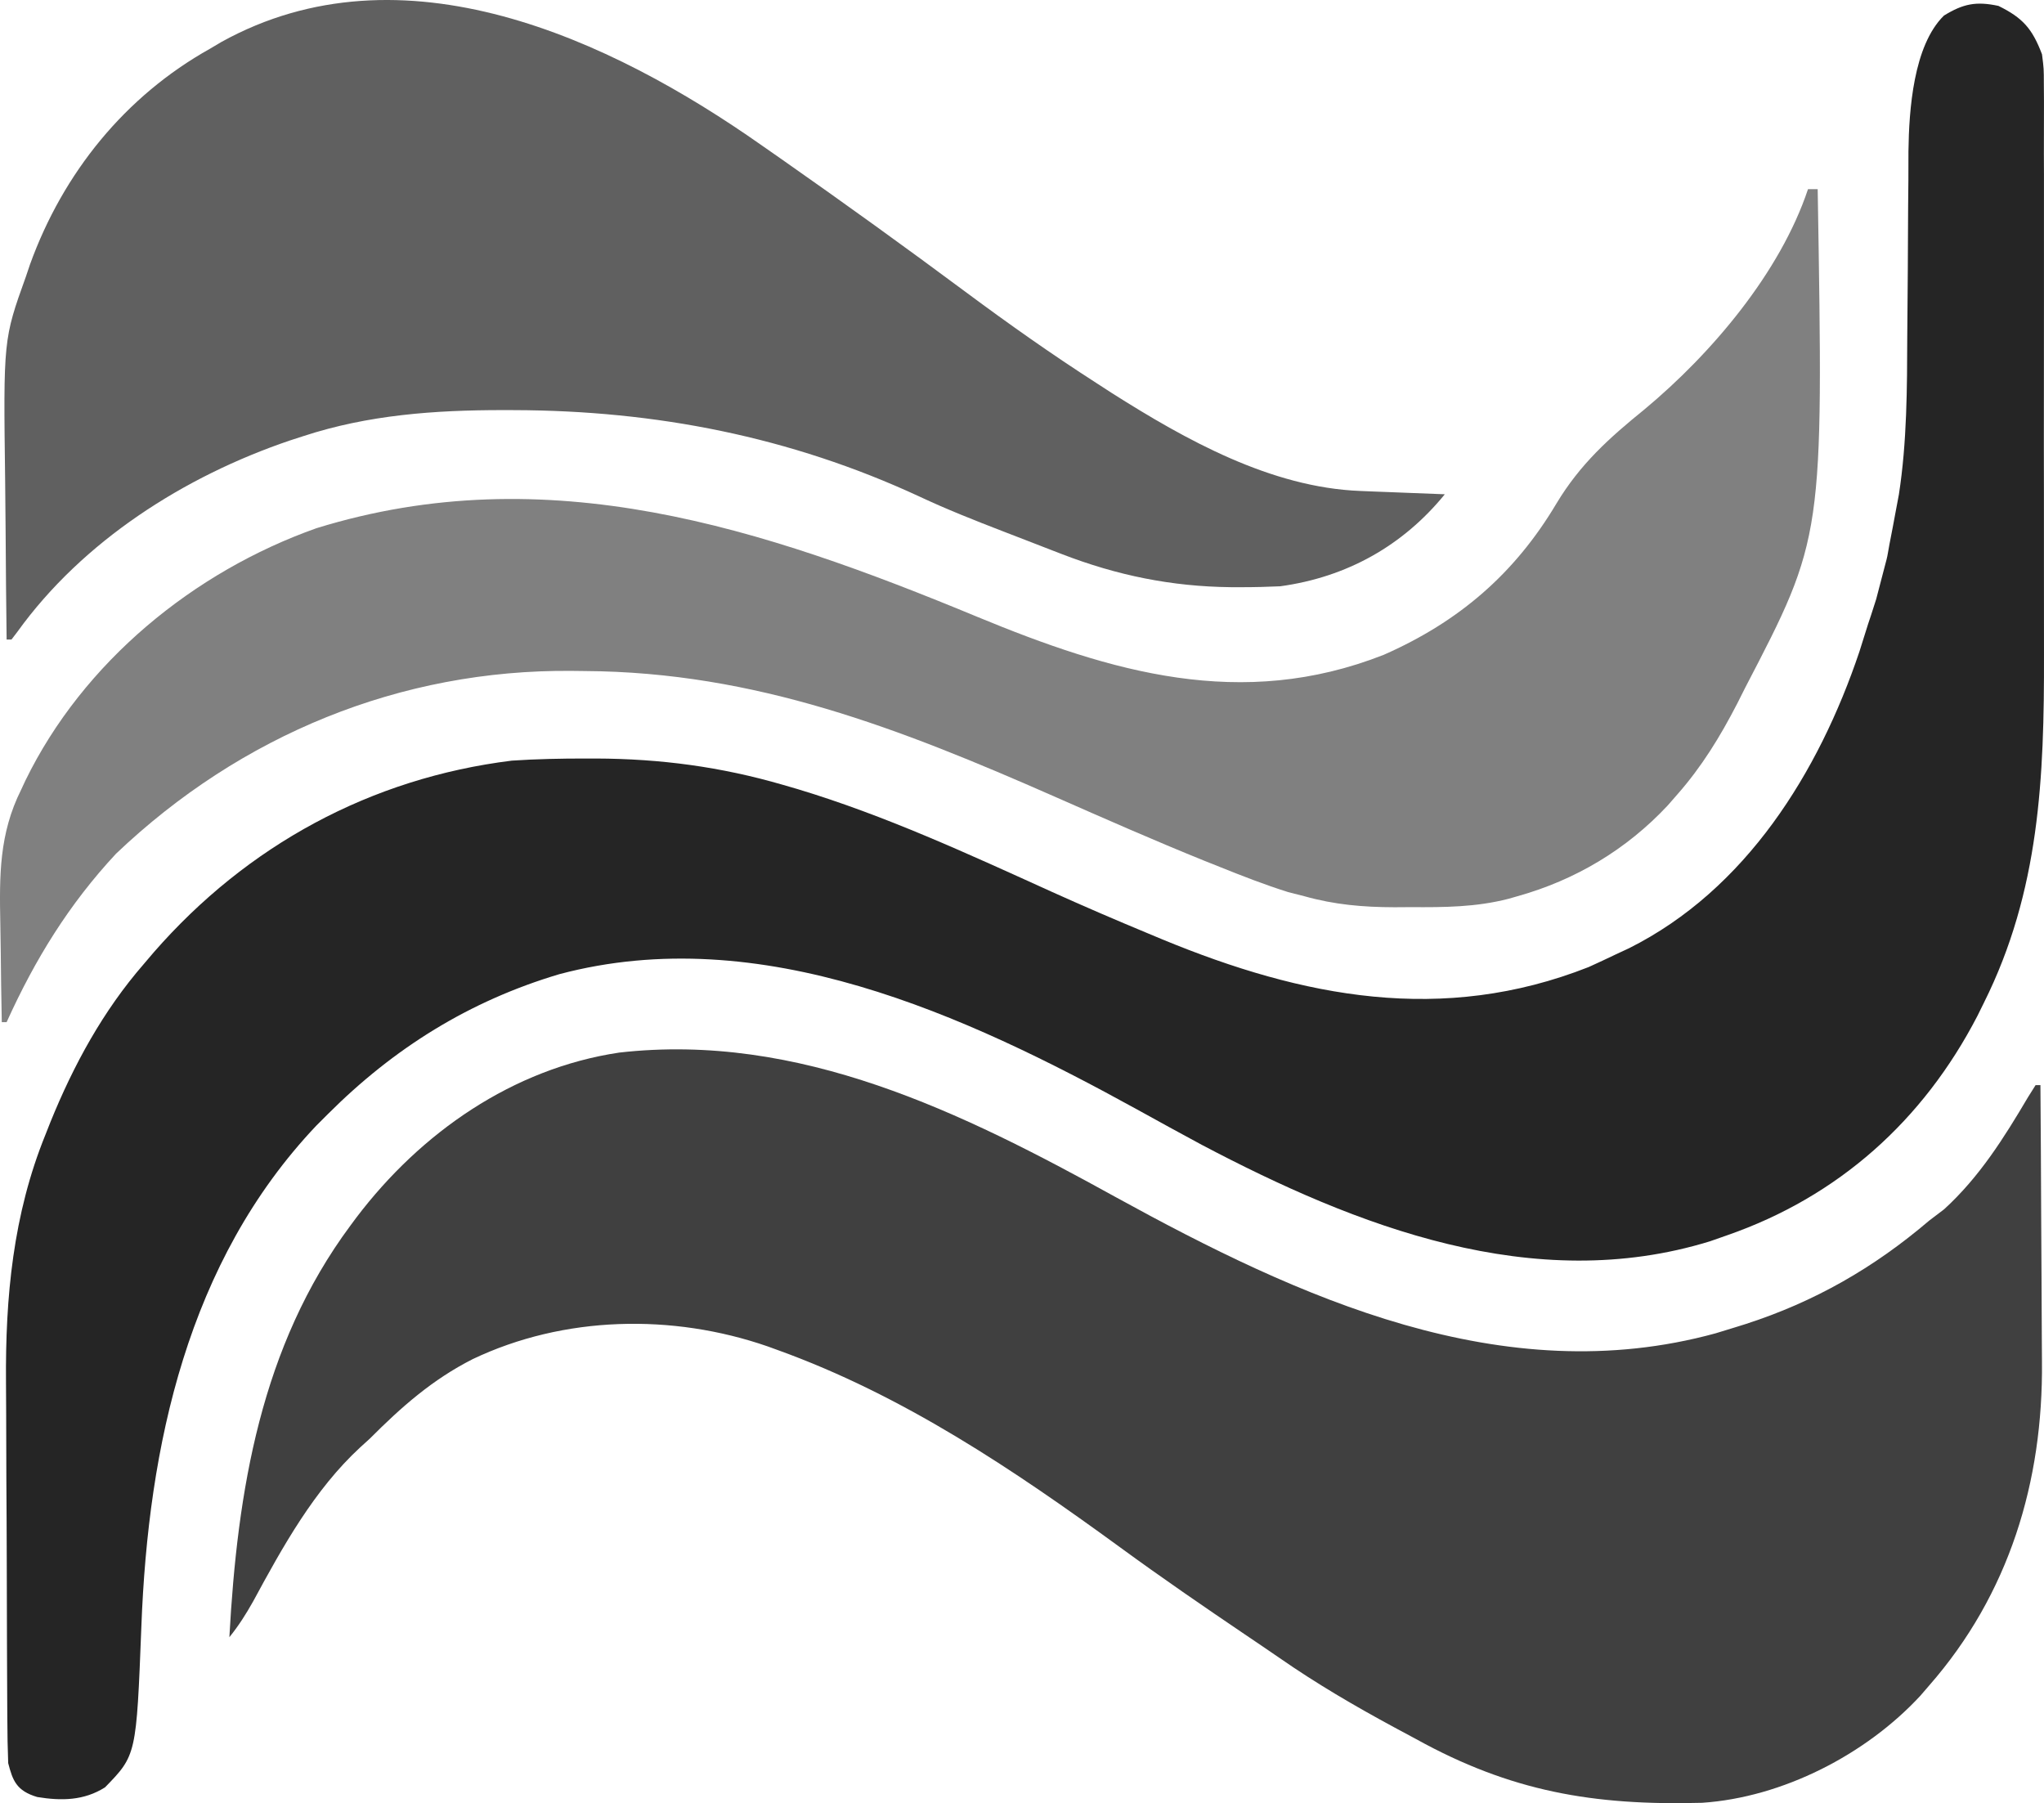
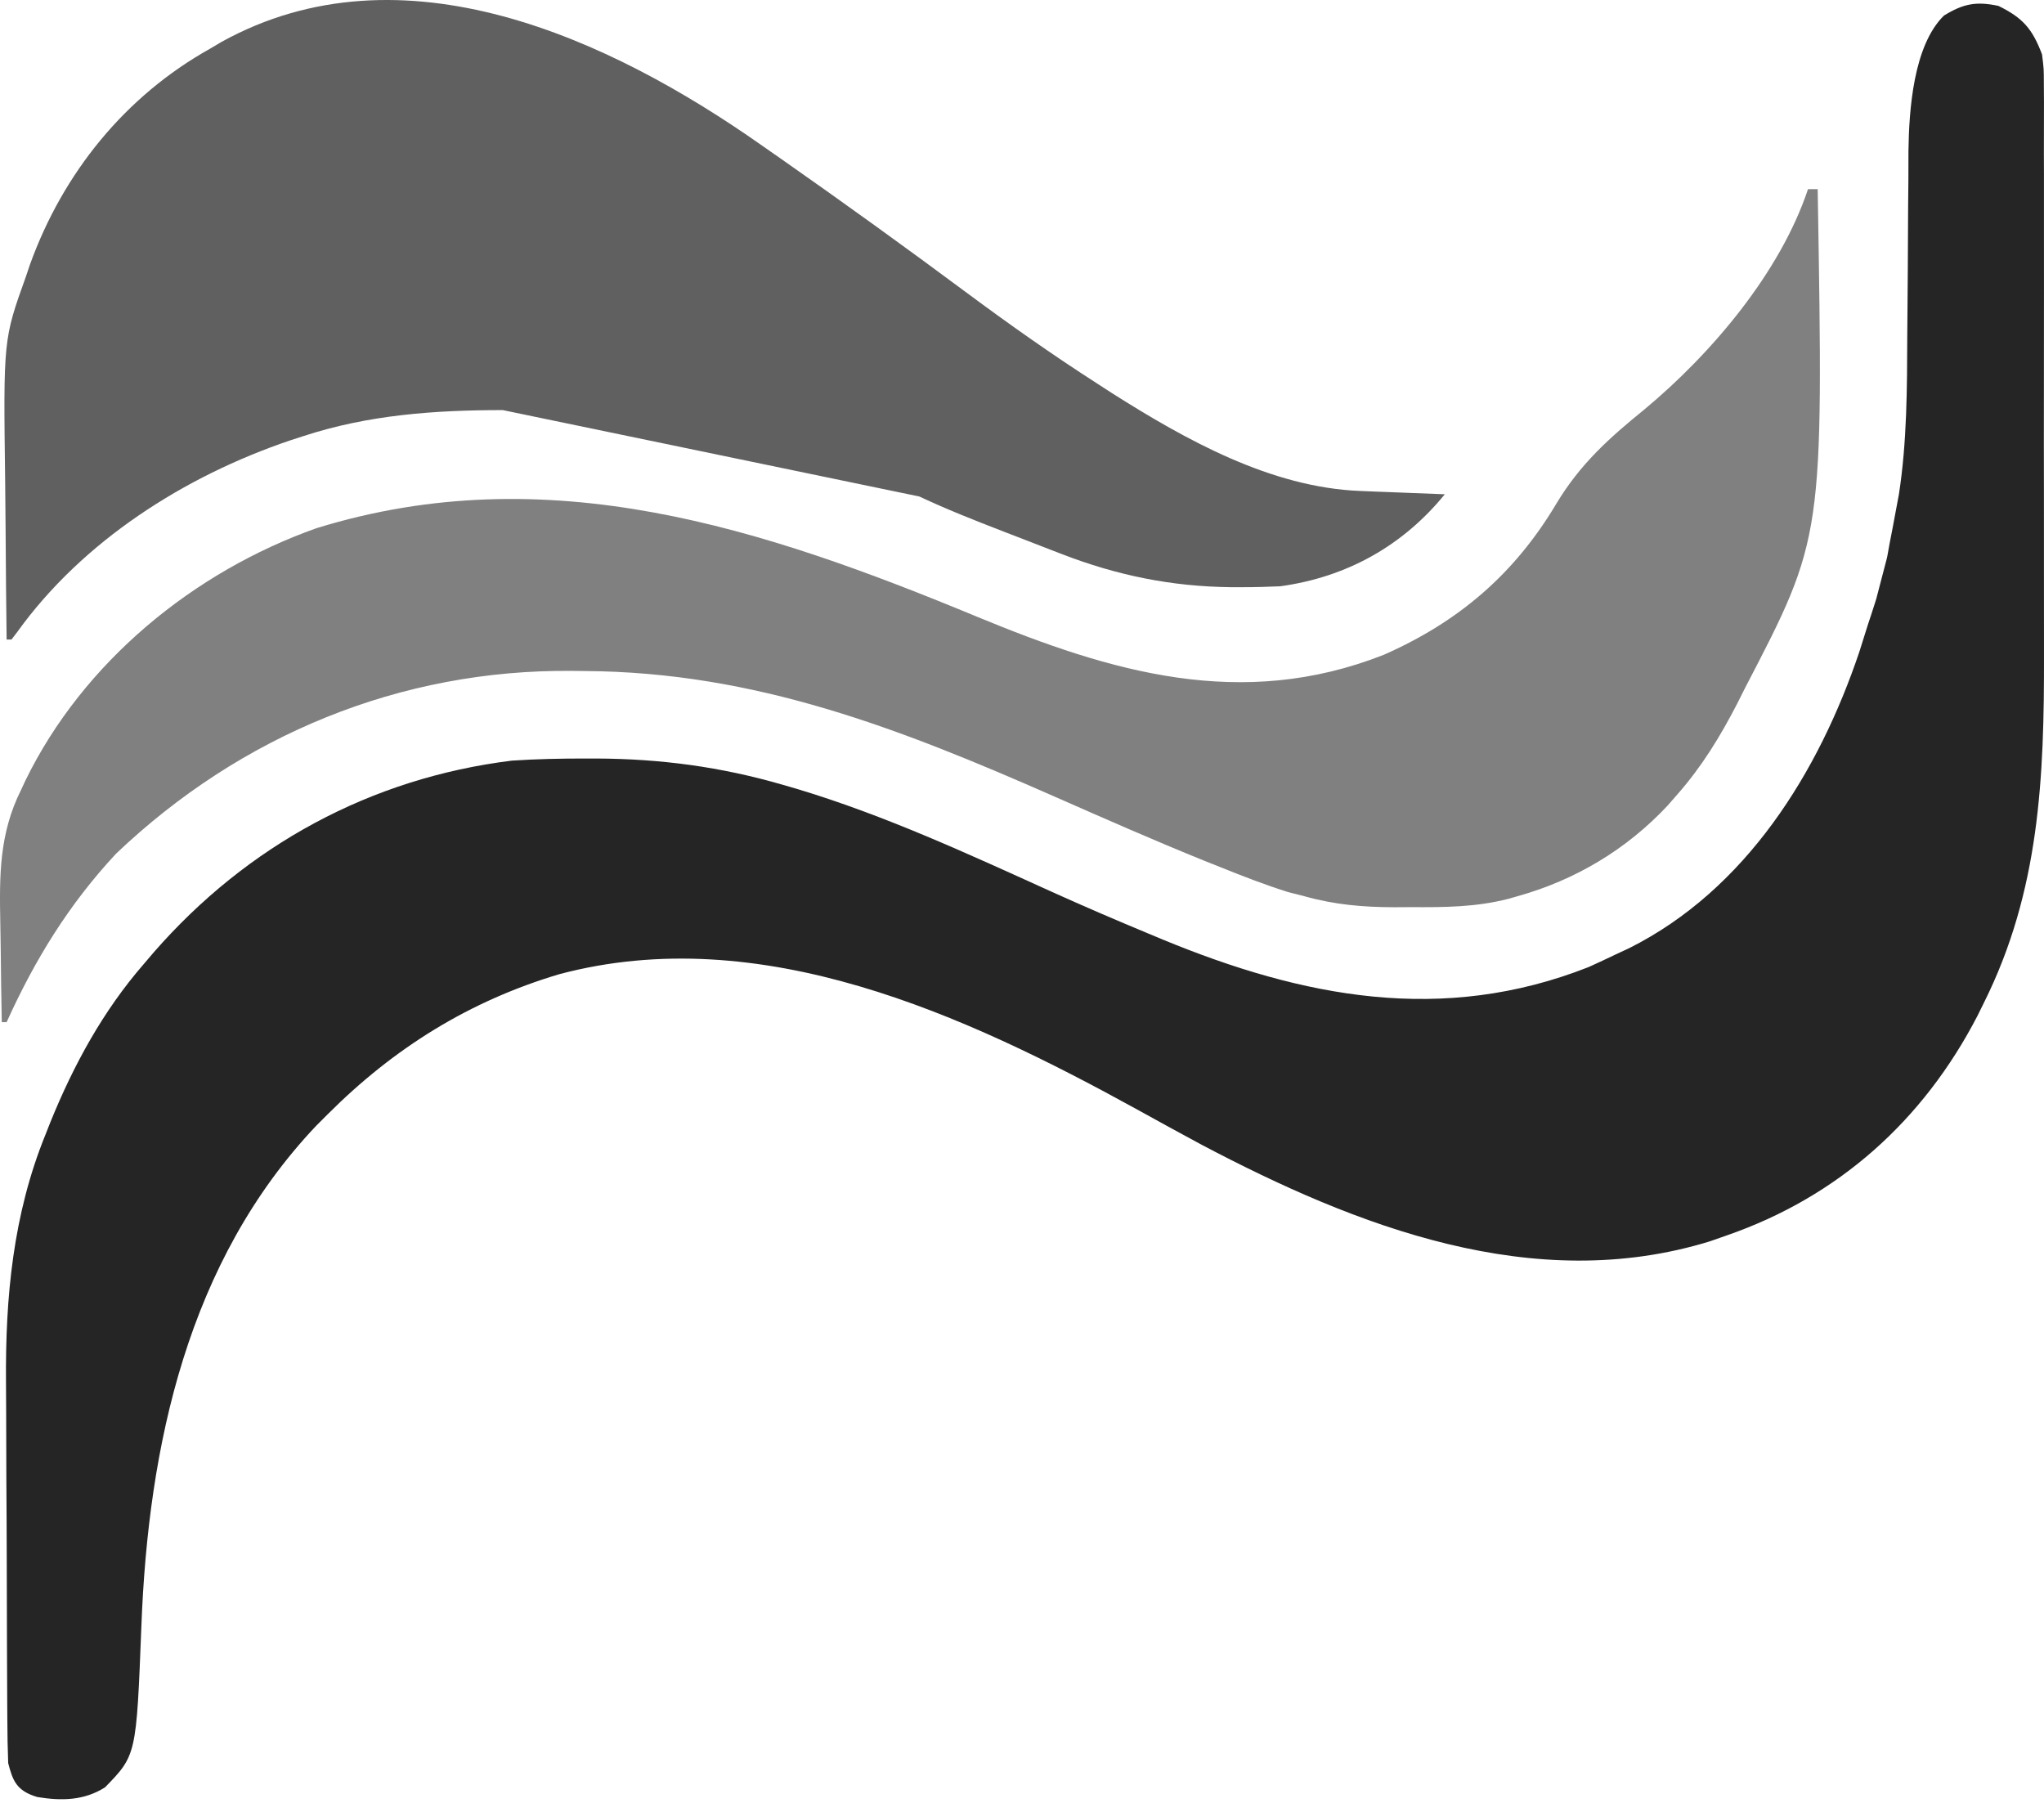
<svg xmlns="http://www.w3.org/2000/svg" viewBox="3.022 33.969 493.38 435.201" width="493.38px" height="435.201px">
  <g transform="matrix(1, 0, 0, 1, -5.684341886080802e-14, 0)">
    <path d="M 485.401 35.391 C 491.256 38.263 493.574 40.878 495.921 47.08 C 496.362 50.545 496.362 50.545 496.366 54.252 L 496.396 58.536 L 496.374 71.189 C 496.379 72.836 496.386 74.482 496.393 76.127 C 496.409 80.592 496.402 85.055 496.392 89.519 C 496.382 94.214 496.392 98.908 496.396 103.604 C 496.401 111.503 496.395 119.401 496.378 127.3 C 496.359 136.377 496.365 145.455 496.385 154.532 C 496.4 162.361 496.402 170.189 496.393 178.018 C 496.386 182.677 496.388 187.336 496.399 191.995 C 496.463 221.558 495.373 248.996 481.894 275.994 L 480.333 279.158 C 467.26 304.4 446.79 322.772 419.945 332.099 L 415.777 333.56 C 373.23 346.668 330.438 329.96 293.125 310.288 C 287.914 307.496 282.741 304.637 277.564 301.781 C 235.991 278.892 186.676 256.165 138.023 269.093 C 116.31 275.556 98.091 286.931 82.145 302.878 L 79.345 305.677 C 48.325 338.436 38.79 382.892 37.144 426.558 C 35.937 457.58 35.937 457.58 28.377 465.349 C 23.29 468.573 17.846 468.641 12.013 467.687 C 6.951 466.184 6.086 463.67 5 459.505 C 4.867 455.991 4.804 452.503 4.793 448.987 L 4.77 445.68 C 4.747 442.049 4.731 438.417 4.722 434.786 L 4.707 431.012 C 4.683 424.399 4.666 417.786 4.655 411.172 C 4.642 404.398 4.603 397.624 4.556 390.85 C 4.524 385.599 4.515 380.347 4.511 375.097 C 4.506 372.605 4.491 370.112 4.47 367.618 C 4.301 347.04 6.17 327.093 13.985 307.845 L 15.189 304.795 C 20.797 290.99 27.918 277.92 37.728 266.643 L 40.162 263.785 C 62.674 238 92.482 221.771 126.561 217.551 C 132.503 217.154 138.433 217.036 144.386 217.04 L 146.857 217.04 C 162.456 217.099 177.015 219.036 192.017 223.395 C 193.163 223.728 194.307 224.062 195.486 224.403 C 216.76 230.812 236.806 240.107 257 249.255 C 264.726 252.747 272.508 256.085 280.339 259.338 L 283.575 260.689 C 317.527 274.713 351.224 281.273 386.486 267.374 C 388.691 266.379 390.882 265.356 393.061 264.305 L 396.244 262.826 C 424.465 248.694 442.03 220.376 451.835 191.274 C 452.554 189.044 453.257 186.808 453.947 184.567 C 455.01 181.316 454.128 184.135 455.895 178.583 C 459.268 165.565 458.183 170.271 459.101 165.318 L 459.901 161.188 L 460.672 157.05 C 460.904 155.82 461.134 154.59 461.374 153.325 C 463.337 140.61 463.356 127.68 463.398 114.846 C 463.417 112.419 463.437 109.99 463.46 107.561 C 463.513 101.659 463.557 95.757 463.574 89.854 C 463.585 85.705 463.62 81.556 463.668 77.406 C 463.689 75.089 463.687 72.772 463.683 70.454 C 463.818 60.513 464.866 44.979 472.251 37.729 C 476.929 34.85 480.053 34.249 485.401 35.391" fill="#252525" style="stroke-width: 1;" />
-     <path d="M 272.362 322.915 C 316.388 347.103 365.705 369.866 417.109 355.778 C 418.71 355.299 420.309 354.808 421.903 354.308 L 424.338 353.548 C 440.989 348.18 455.322 339.97 468.658 328.593 L 472.31 325.817 C 480.801 318.064 486.748 308.596 492.542 298.777 L 494.373 295.865 L 495.542 295.865 C 495.623 306.535 495.684 317.206 495.723 327.875 C 495.739 332.831 495.767 337.787 495.806 342.743 C 495.843 347.542 495.865 352.339 495.875 357.136 C 495.88 358.953 495.893 360.768 495.912 362.583 C 496.205 391.57 487.998 418.733 468.658 440.803 L 466.557 443.241 C 453.404 457.463 433.293 467.772 413.887 469.081 C 387.624 469.794 367.682 466.355 344.759 453.66 C 342.977 452.702 341.195 451.745 339.412 450.789 C 329.921 445.656 320.722 440.277 311.857 434.114 C 309.203 432.282 306.53 430.48 303.858 428.676 C 293.591 421.735 283.391 414.73 273.386 407.418 C 247.544 388.583 220.923 370.681 190.689 359.787 L 188.319 358.927 C 165.32 350.955 139.121 351.516 117.112 362.003 C 107.399 366.932 99.927 373.526 92.285 381.191 L 90.012 383.255 C 78.868 393.518 71.261 407.285 64.128 420.467 C 62.374 423.585 60.631 426.344 58.388 429.114 C 60.321 393.733 65.994 358.88 87.61 329.761 L 89.065 327.8 C 104.561 307.374 126.756 291.858 152.473 288.017 C 195.955 283.061 235.226 302.417 272.362 322.915" fill="#404040" style="stroke-width: 1;" />
-     <path d="M 186.963 69.106 L 191.725 72.426 C 206.755 82.948 221.637 93.682 236.363 104.626 C 246.579 112.208 256.912 119.504 267.614 126.38 L 271.418 128.846 C 289.25 140.136 309.777 151.622 331.34 152.464 L 334.958 152.613 L 338.695 152.753 L 342.501 152.905 C 345.591 153.029 348.681 153.149 351.772 153.264 C 341.658 165.67 328.135 173.264 312.031 175.472 C 308.922 175.612 305.86 175.694 302.753 175.692 L 300.114 175.688 C 285.811 175.533 272.674 172.855 259.341 167.705 L 257.031 166.814 C 255.428 166.195 253.824 165.573 252.223 164.949 C 249.814 164.014 247.402 163.082 244.991 162.155 C 238.224 159.539 231.506 156.891 224.937 153.803 C 193.754 139.359 161.341 133.048 127.133 132.955 L 124.376 132.947 C 107.947 132.953 91.941 134.081 76.214 139.238 L 72.938 140.299 C 47.554 148.918 23.016 164.508 7.201 186.48 L 5.79 188.33 L 4.621 188.33 C 4.51 179.661 4.429 170.993 4.379 162.324 C 4.356 158.296 4.322 154.269 4.268 150.242 C 3.824 115.906 3.824 115.906 9.296 100.665 L 10.278 97.752 C 18.253 75.719 33.208 57.184 53.713 45.729 L 56.462 44.098 C 100.09 19.95 150.278 43.289 186.963 69.106" fill="#606060" style="stroke-width: 1;" />
+     <path d="M 186.963 69.106 L 191.725 72.426 C 206.755 82.948 221.637 93.682 236.363 104.626 C 246.579 112.208 256.912 119.504 267.614 126.38 L 271.418 128.846 C 289.25 140.136 309.777 151.622 331.34 152.464 L 334.958 152.613 L 338.695 152.753 L 342.501 152.905 C 345.591 153.029 348.681 153.149 351.772 153.264 C 341.658 165.67 328.135 173.264 312.031 175.472 C 308.922 175.612 305.86 175.694 302.753 175.692 L 300.114 175.688 C 285.811 175.533 272.674 172.855 259.341 167.705 L 257.031 166.814 C 255.428 166.195 253.824 165.573 252.223 164.949 C 249.814 164.014 247.402 163.082 244.991 162.155 C 238.224 159.539 231.506 156.891 224.937 153.803 L 124.376 132.947 C 107.947 132.953 91.941 134.081 76.214 139.238 L 72.938 140.299 C 47.554 148.918 23.016 164.508 7.201 186.48 L 5.79 188.33 L 4.621 188.33 C 4.51 179.661 4.429 170.993 4.379 162.324 C 4.356 158.296 4.322 154.269 4.268 150.242 C 3.824 115.906 3.824 115.906 9.296 100.665 L 10.278 97.752 C 18.253 75.719 33.208 57.184 53.713 45.729 L 56.462 44.098 C 100.09 19.95 150.278 43.289 186.963 69.106" fill="#606060" style="stroke-width: 1;" />
    <path d="M 439.436 79.626 L 441.774 79.626 C 443.174 163.643 443.174 163.643 424.241 200.018 L 422.346 203.794 C 418.222 211.777 413.817 218.982 407.877 225.733 L 405.558 228.386 C 395.663 238.984 383.266 246.384 369.305 250.279 L 367.116 250.904 C 359.283 252.918 351.641 252.964 343.59 252.909 L 339.609 252.936 C 332.029 252.918 325.172 252.328 317.875 250.279 L 313.894 249.261 C 308.289 247.501 302.87 245.38 297.42 243.192 L 293.668 241.694 C 281.539 236.788 269.578 231.514 257.606 226.245 C 220.261 209.813 185.371 196.152 144.153 195.927 L 141.096 195.891 C 99.653 195.499 61.134 211.374 31.057 239.987 C 19.692 252.167 11.46 265.542 4.621 280.669 L 3.452 280.669 C 3.335 274.747 3.25 268.823 3.195 262.898 C 3.172 260.889 3.139 258.88 3.099 256.869 C 2.87 245.258 2.813 235.198 8.128 224.564 L 9.182 222.301 C 23.131 193.753 49.759 171.954 79.428 161.446 C 135.203 144.223 187.056 161.371 238.893 182.834 C 271.267 196.229 302.696 205.521 337.034 192.009 C 355.109 184.054 368.603 172.492 378.709 155.506 C 384.452 145.965 391.395 139.72 399.988 132.756 C 416.126 119.335 432.721 99.772 439.436 79.626" fill="#808080" style="stroke-width: 1;" />
  </g>
</svg>